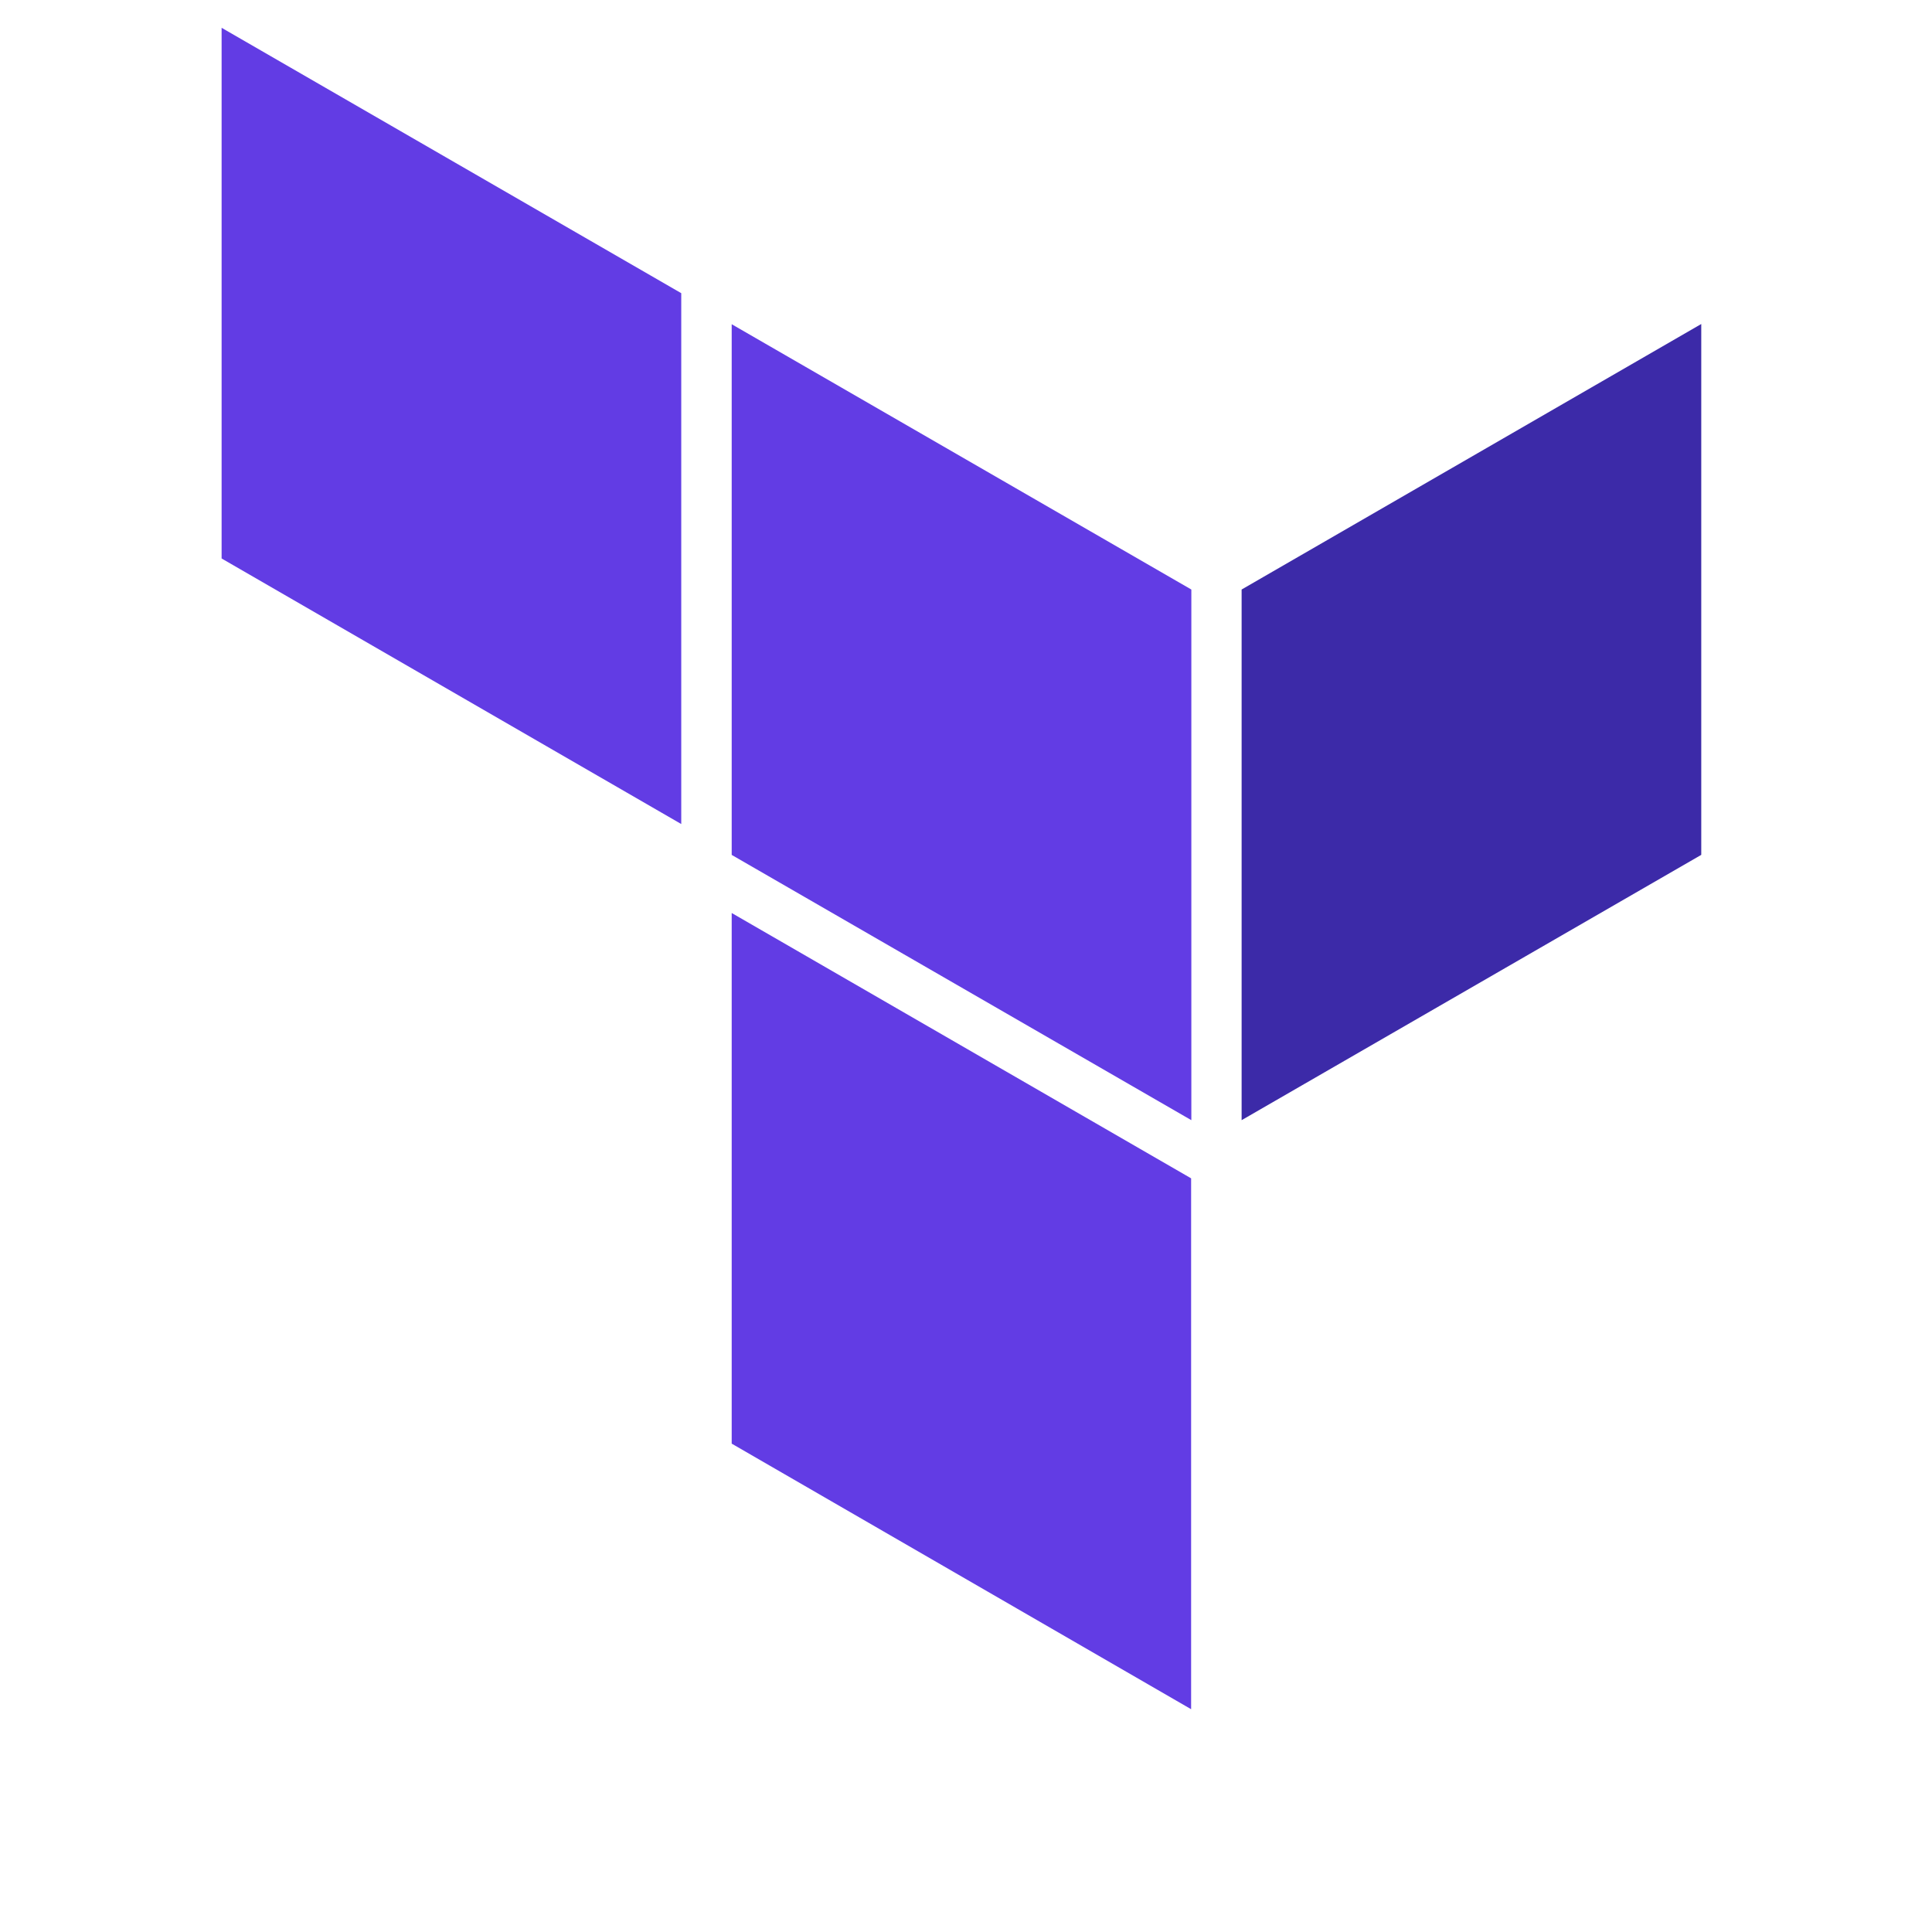
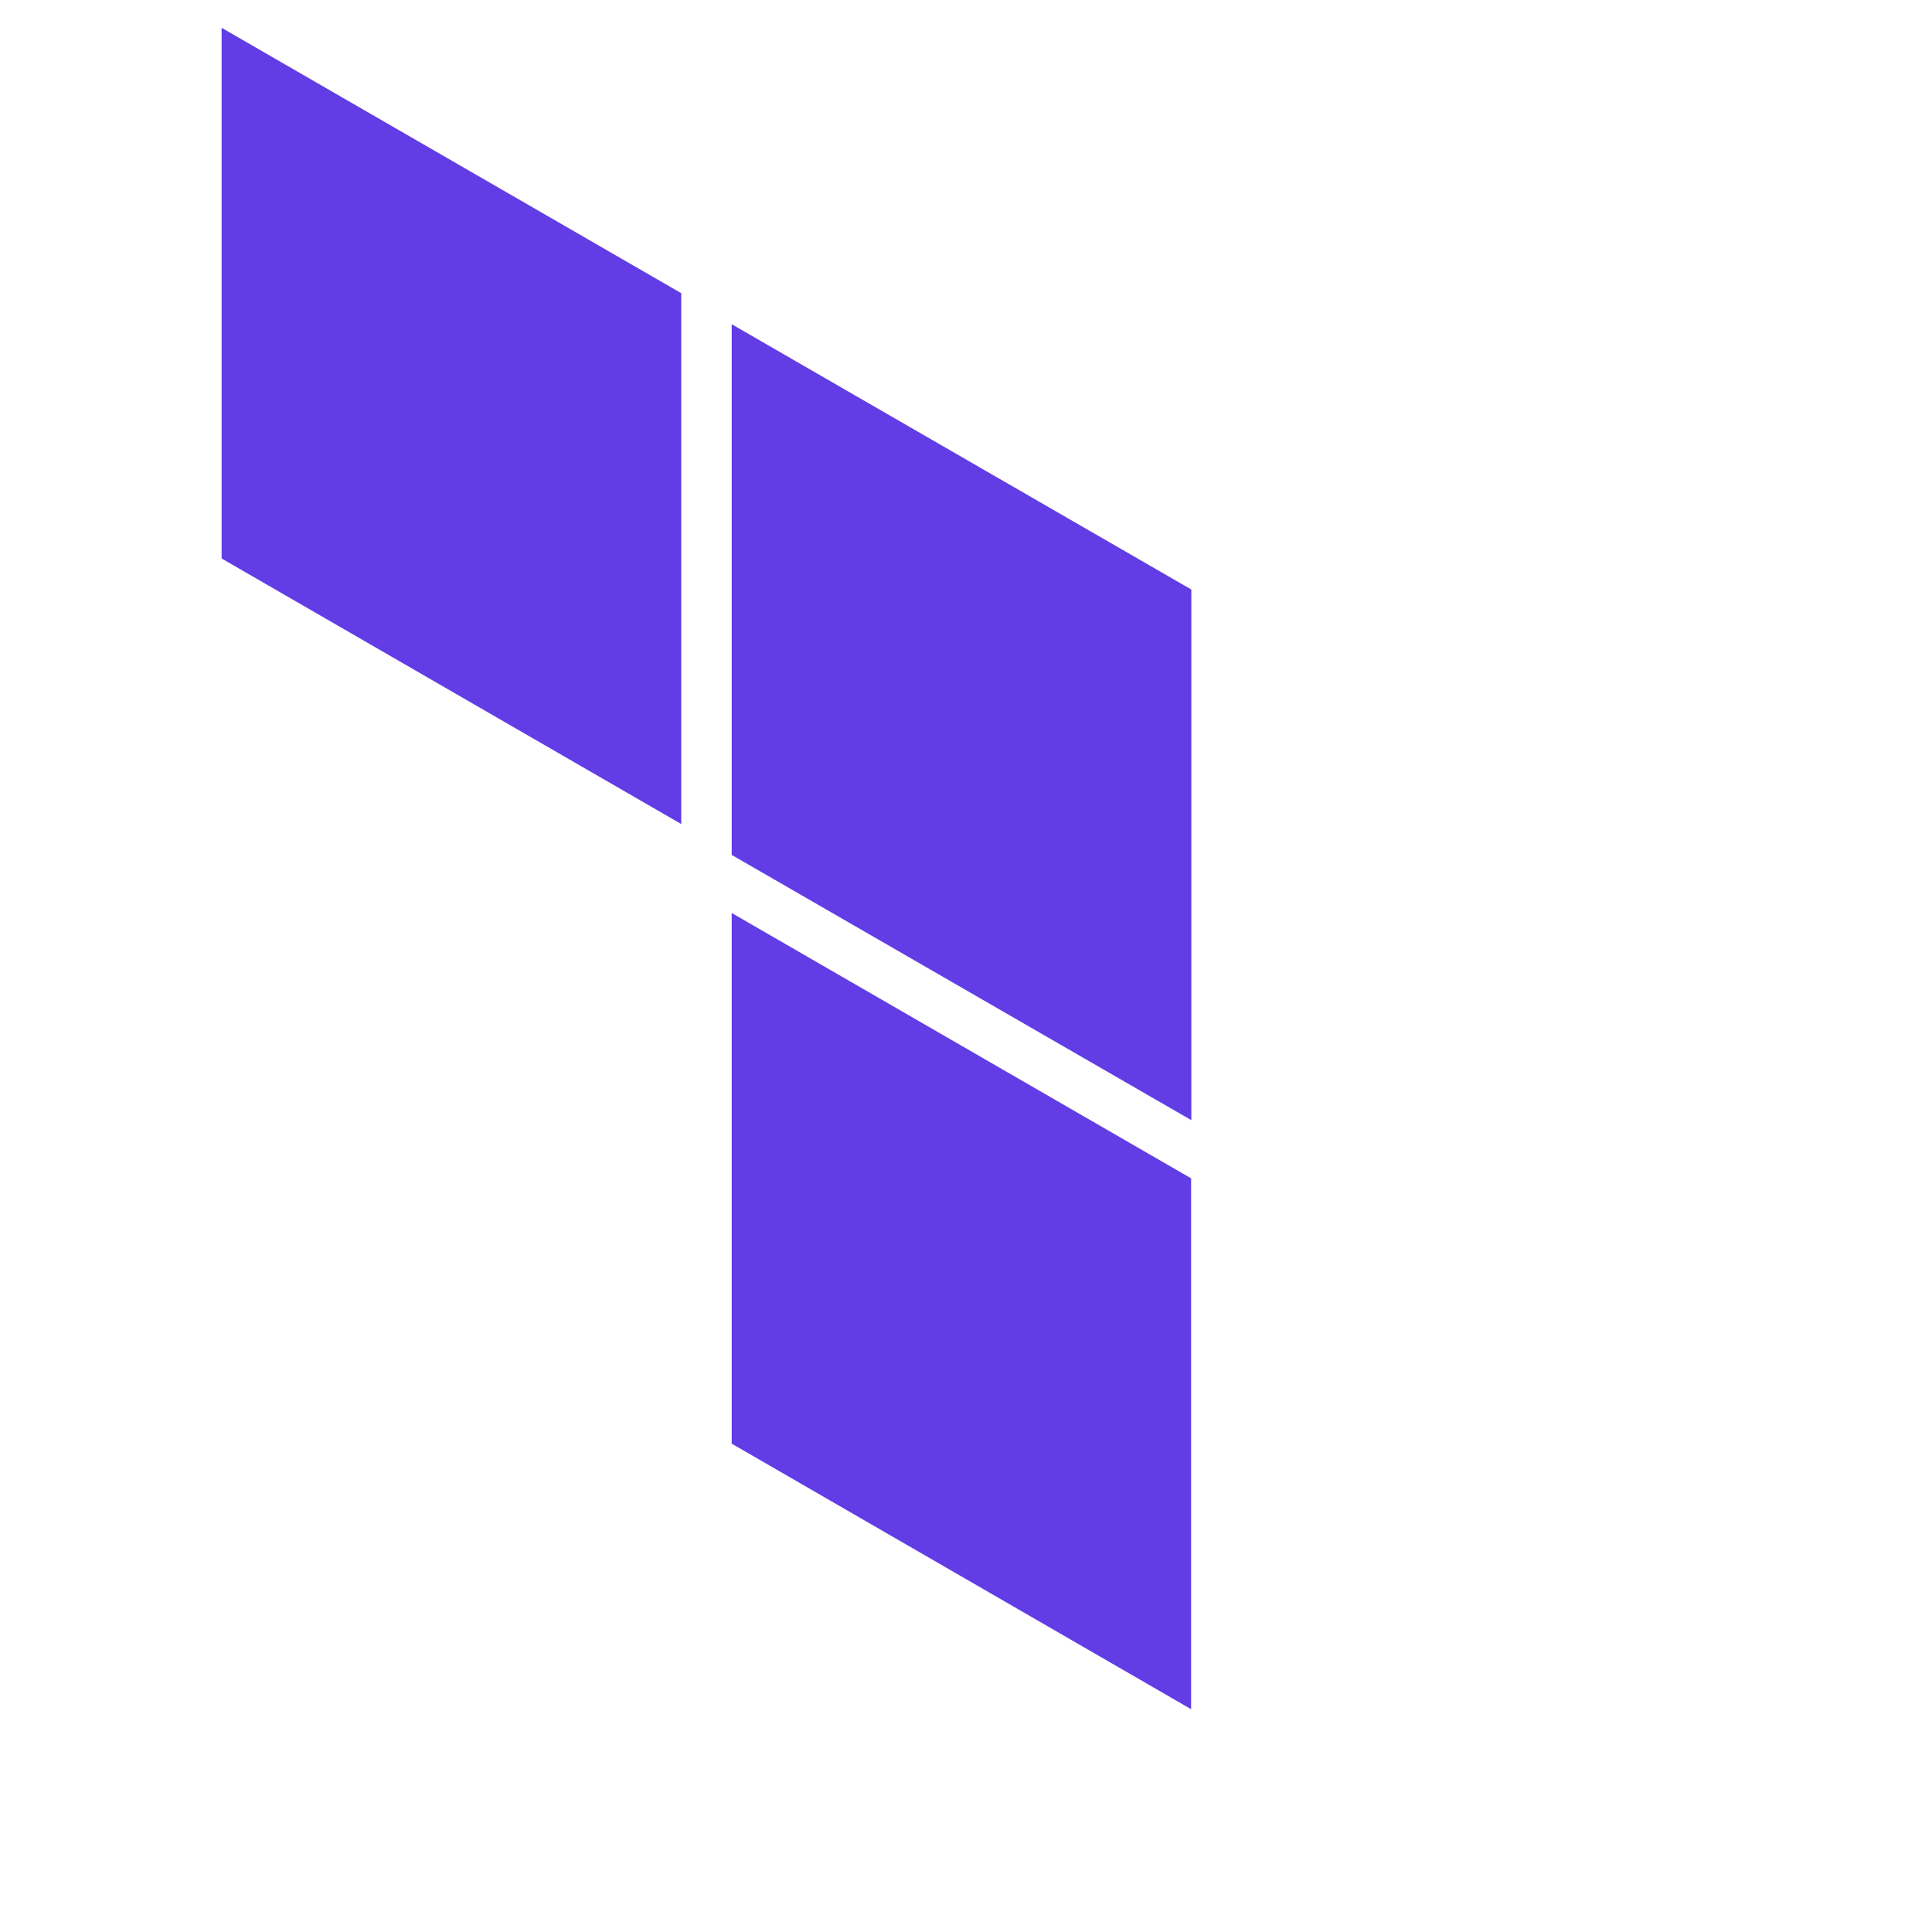
<svg xmlns="http://www.w3.org/2000/svg" width="44" height="44" viewBox="0 0 44 44" fill="none" role="img" aria-labelledby="title">
  <title id="title">terraform-icon logo</title>
  <path fill-rule="evenodd" clip-rule="evenodd" d="M16.664 7.384l10.468 6.042v12.085L16.664 19.47V7.384z" fill="#623CE4" />
-   <path fill-rule="evenodd" clip-rule="evenodd" d="M28.277 13.426v12.085l10.468-6.042V7.379l-10.468 6.047z" fill="#3C2AA8" />
  <path fill-rule="evenodd" clip-rule="evenodd" d="M5.047.634v12.085l10.468 6.048V6.677L5.047.633zM16.664 32.878l10.463 6.048v-12.09l-10.463-6.043v12.085z" fill="#623CE4" />
</svg>